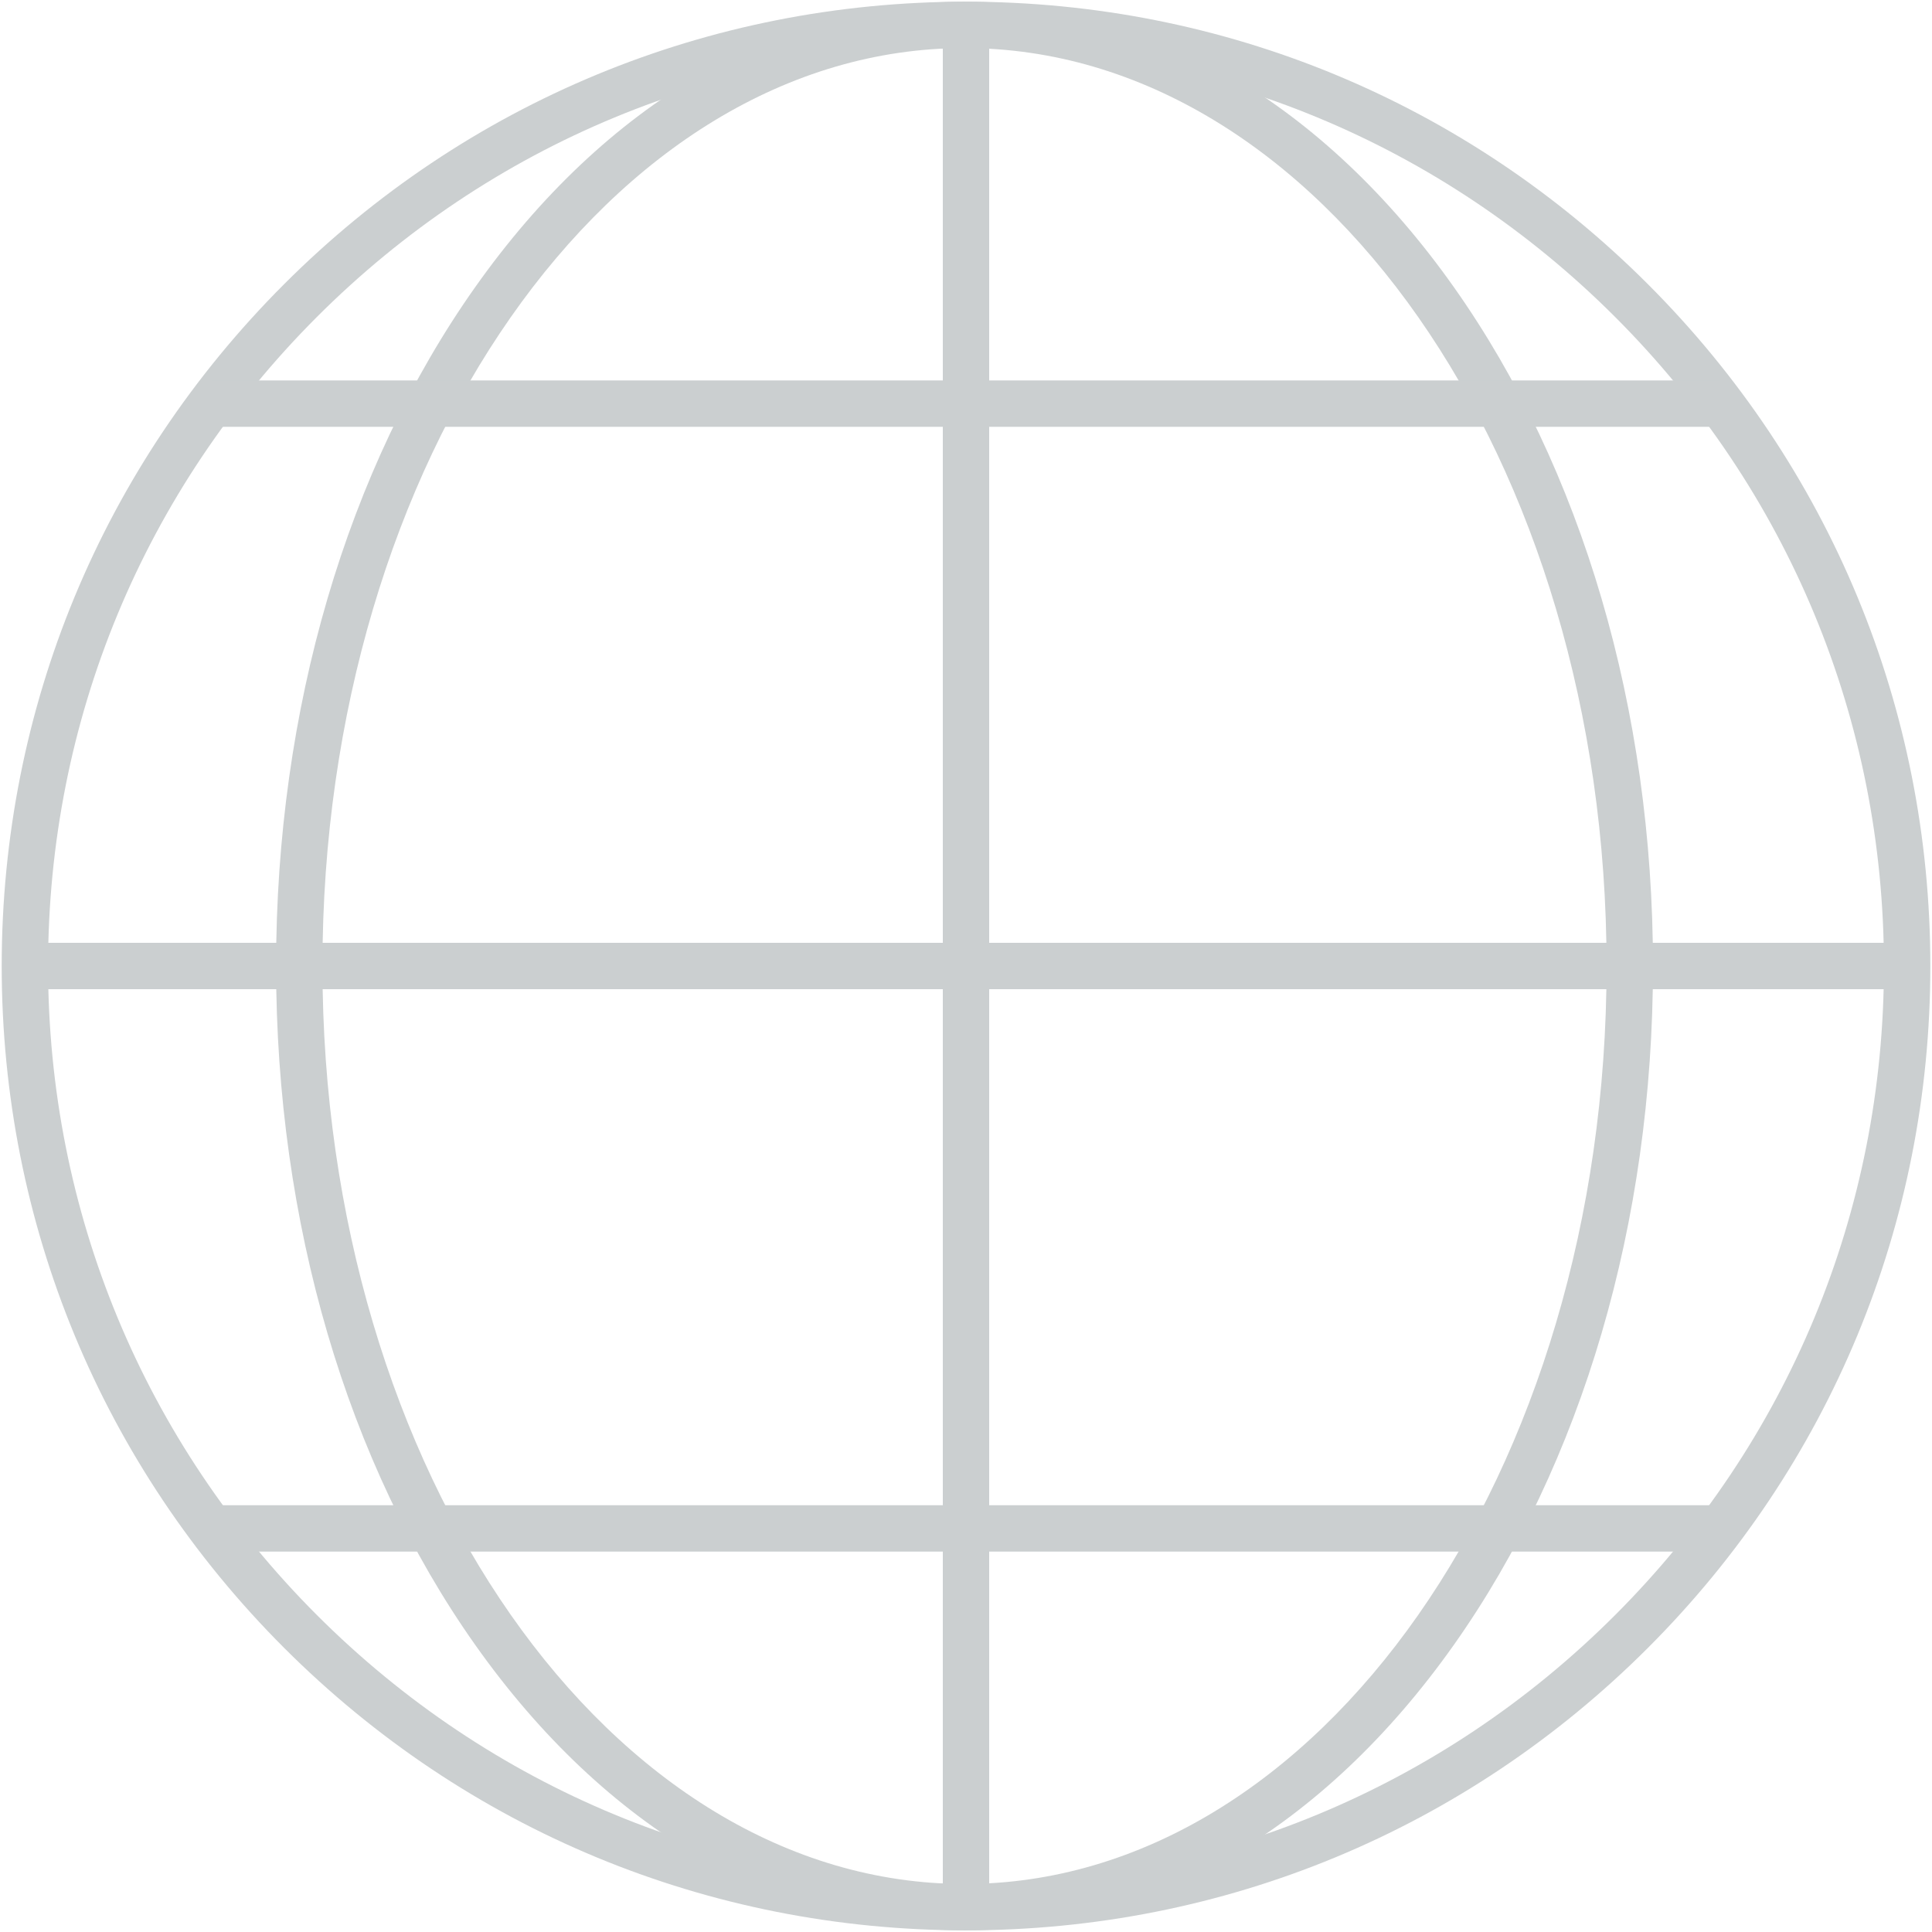
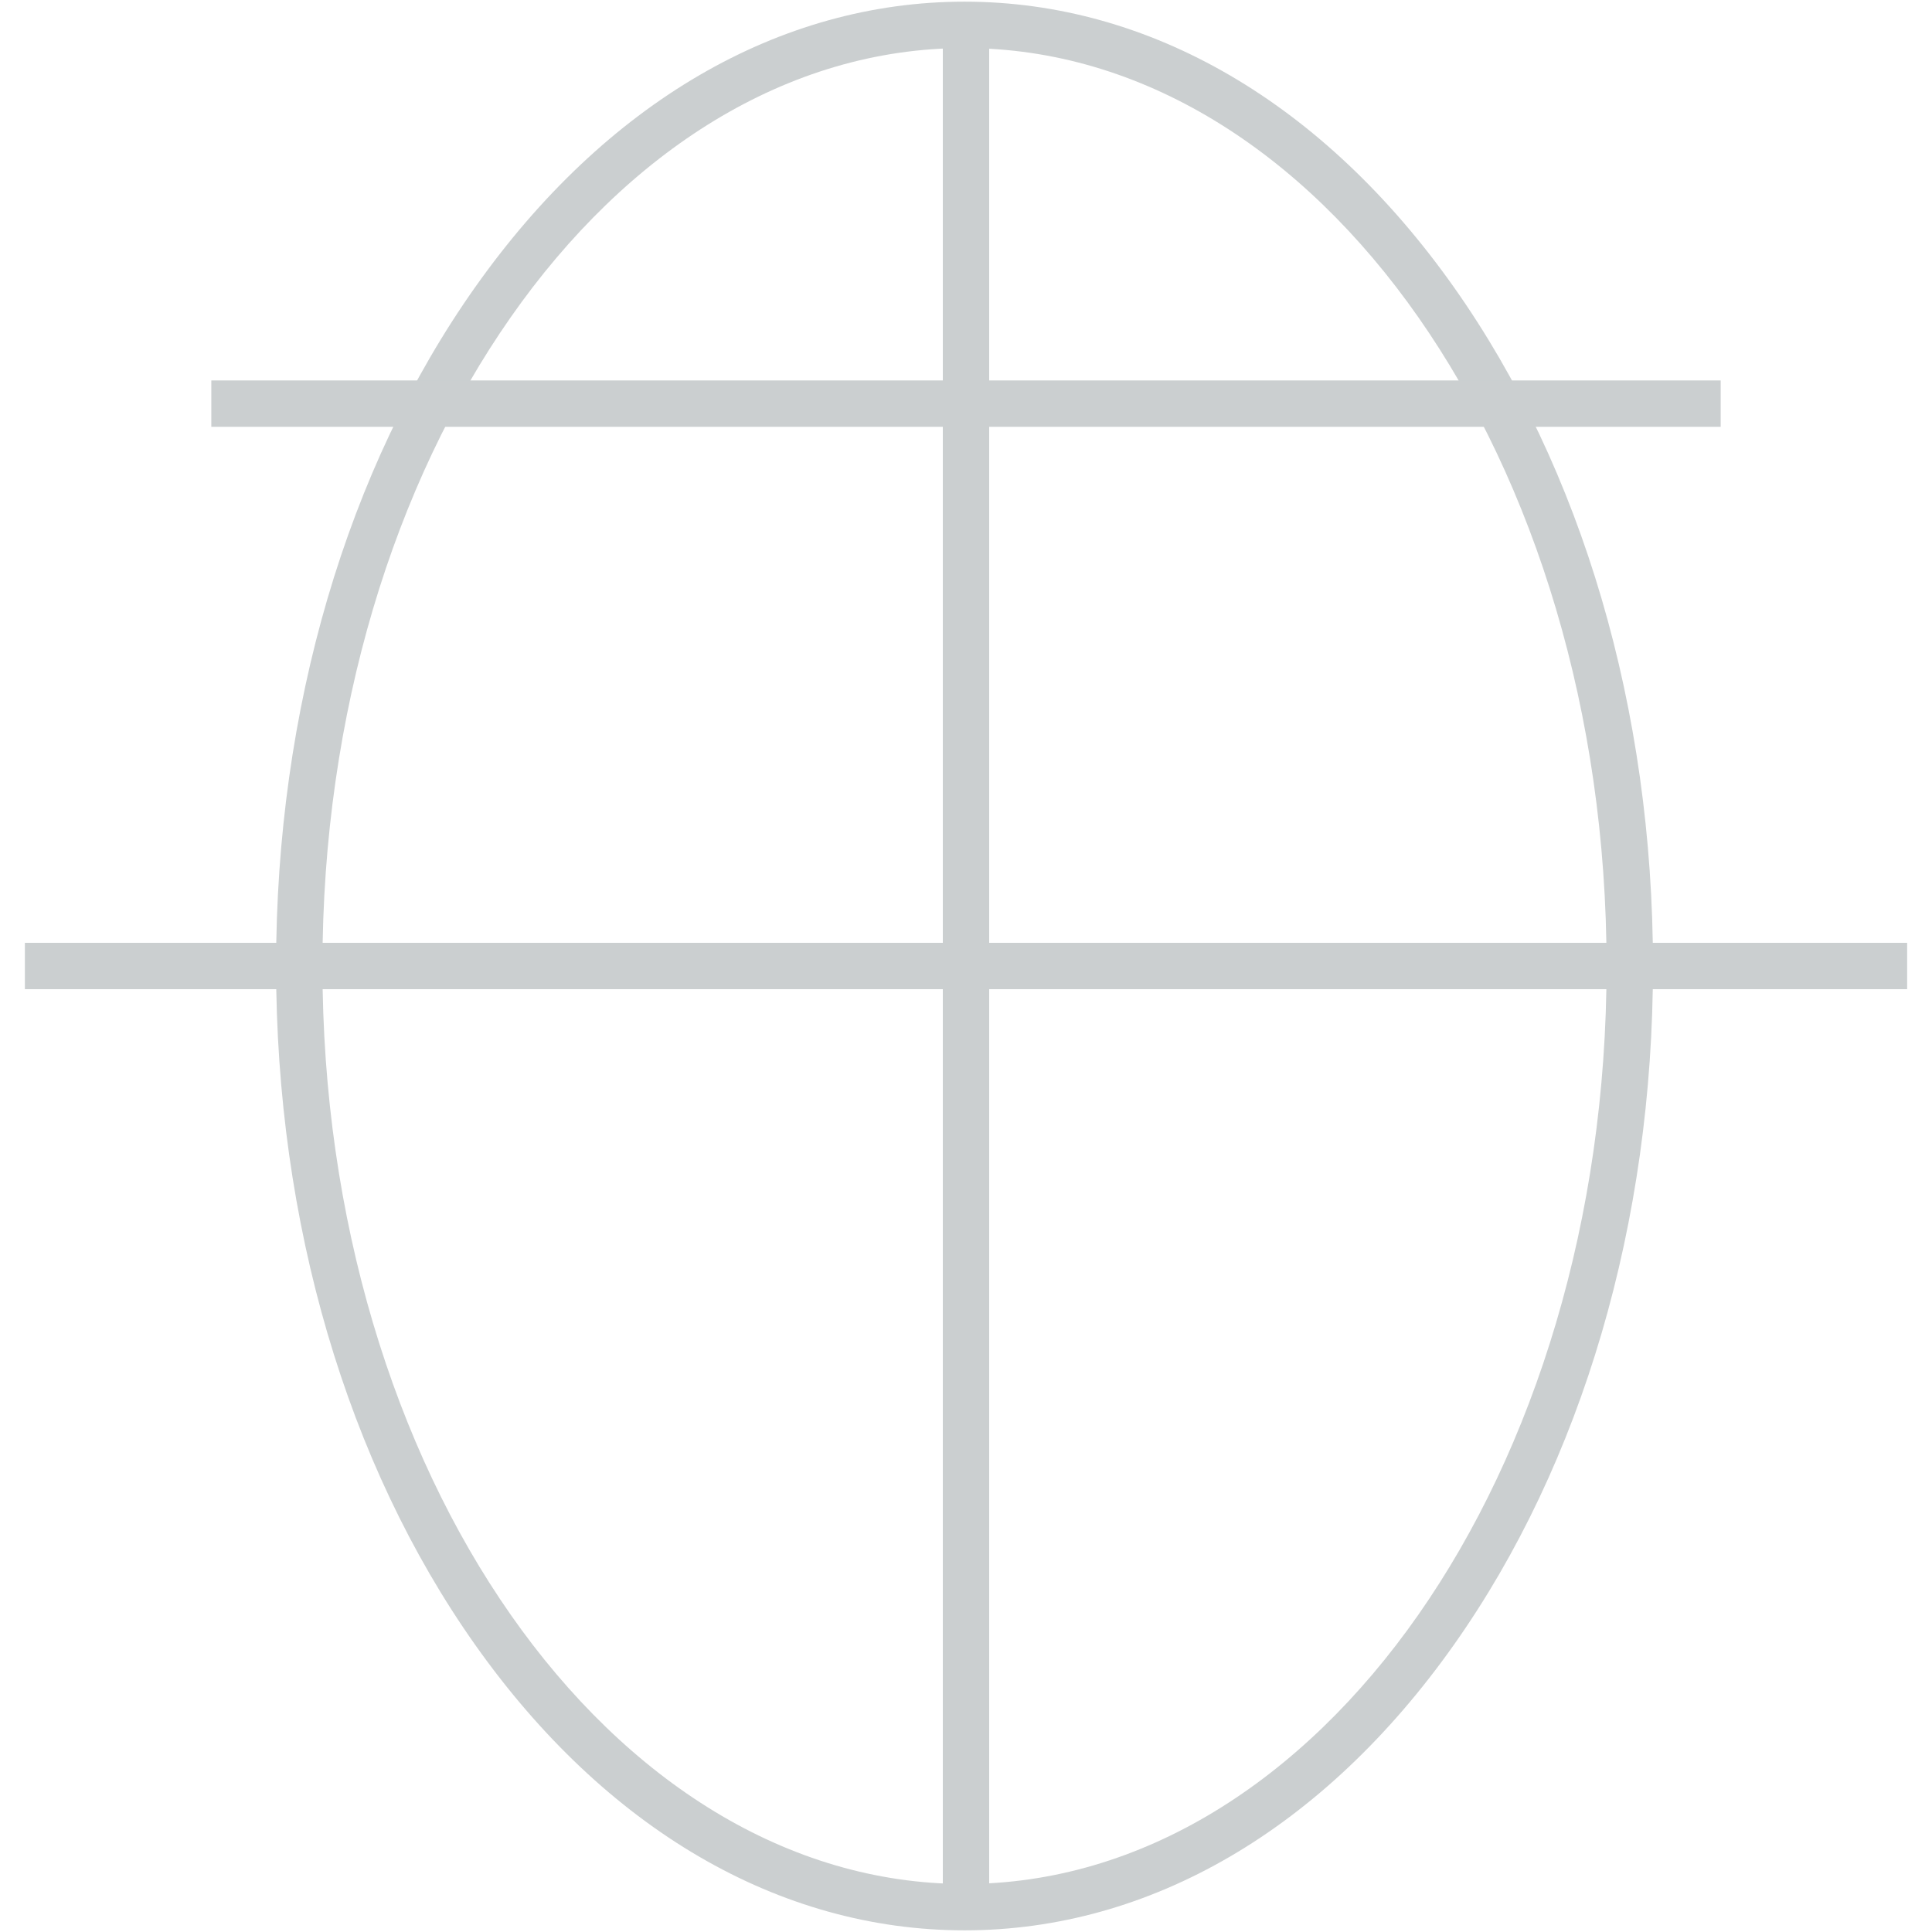
<svg xmlns="http://www.w3.org/2000/svg" version="1.1" x="0px" y="0px" viewBox="0 0 500 500" style="enable-background:new 0 0 500 500;" xml:space="preserve">
  <style type="text/css">
	.st0{display:none;}
	.st1{display:inline;fill:#CCCCCC;}
	.st2{display:inline;fill:#FFFFFF;}
	.st3{fill:#CBCFD0;}
	.st4{fill:#003562;}
	.st5{fill:#00AC49;}
	.st6{fill:#FFFFFF;}
</style>
  <g id="Livello_3" class="st0">
</g>
  <g id="Livello_1">
    <g>
      <g>
-         <path class="st3" d="M250,499.57c-66.66,0-129.33-25.96-176.47-73.1C26.39,379.33,0.44,316.66,0.44,250s25.96-129.33,73.1-176.47     C120.67,26.4,183.34,0.44,250,0.44s129.33,25.96,176.47,73.1c47.14,47.14,73.1,109.81,73.1,176.47s-25.96,129.33-73.1,176.47     C379.33,473.61,316.66,499.57,250,499.57z M250,12.44c-63.46,0-123.11,24.71-167.98,69.58S12.44,186.55,12.44,250     s24.71,123.11,69.58,167.98S186.54,487.57,250,487.57s123.11-24.71,167.98-69.58S487.56,313.46,487.56,250     s-24.71-123.11-69.58-167.98S313.46,12.44,250,12.44z" />
-       </g>
+         </g>
      <g>
        <path class="st3" d="M249.62,499.57c-47.99,0-92.96-26.24-126.64-73.88C89.75,378.68,71.45,316.29,71.45,250     s18.3-128.68,51.53-175.69c33.67-47.64,78.65-73.88,126.64-73.88s92.96,26.24,126.64,73.88c33.23,47.01,51.53,109.4,51.53,175.69     s-18.3,128.68-51.53,175.69C342.58,473.33,297.61,499.57,249.62,499.57z M249.62,12.44C158,12.44,83.45,119.01,83.45,250     S158,487.57,249.62,487.57S415.78,381,415.78,250S341.24,12.44,249.62,12.44z" />
      </g>
      <g>
        <rect x="6.44" y="244" class="st3" width="487.13" height="12" />
      </g>
      <g>
        <rect x="54.69" y="98.46" class="st3" width="390.62" height="12" />
      </g>
      <g>
-         <rect x="54.69" y="389.55" class="st3" width="390.62" height="12" />
-       </g>
+         </g>
      <g>
        <rect x="244" y="6.44" class="st3" width="12" height="487.13" />
      </g>
    </g>
  </g>
</svg>